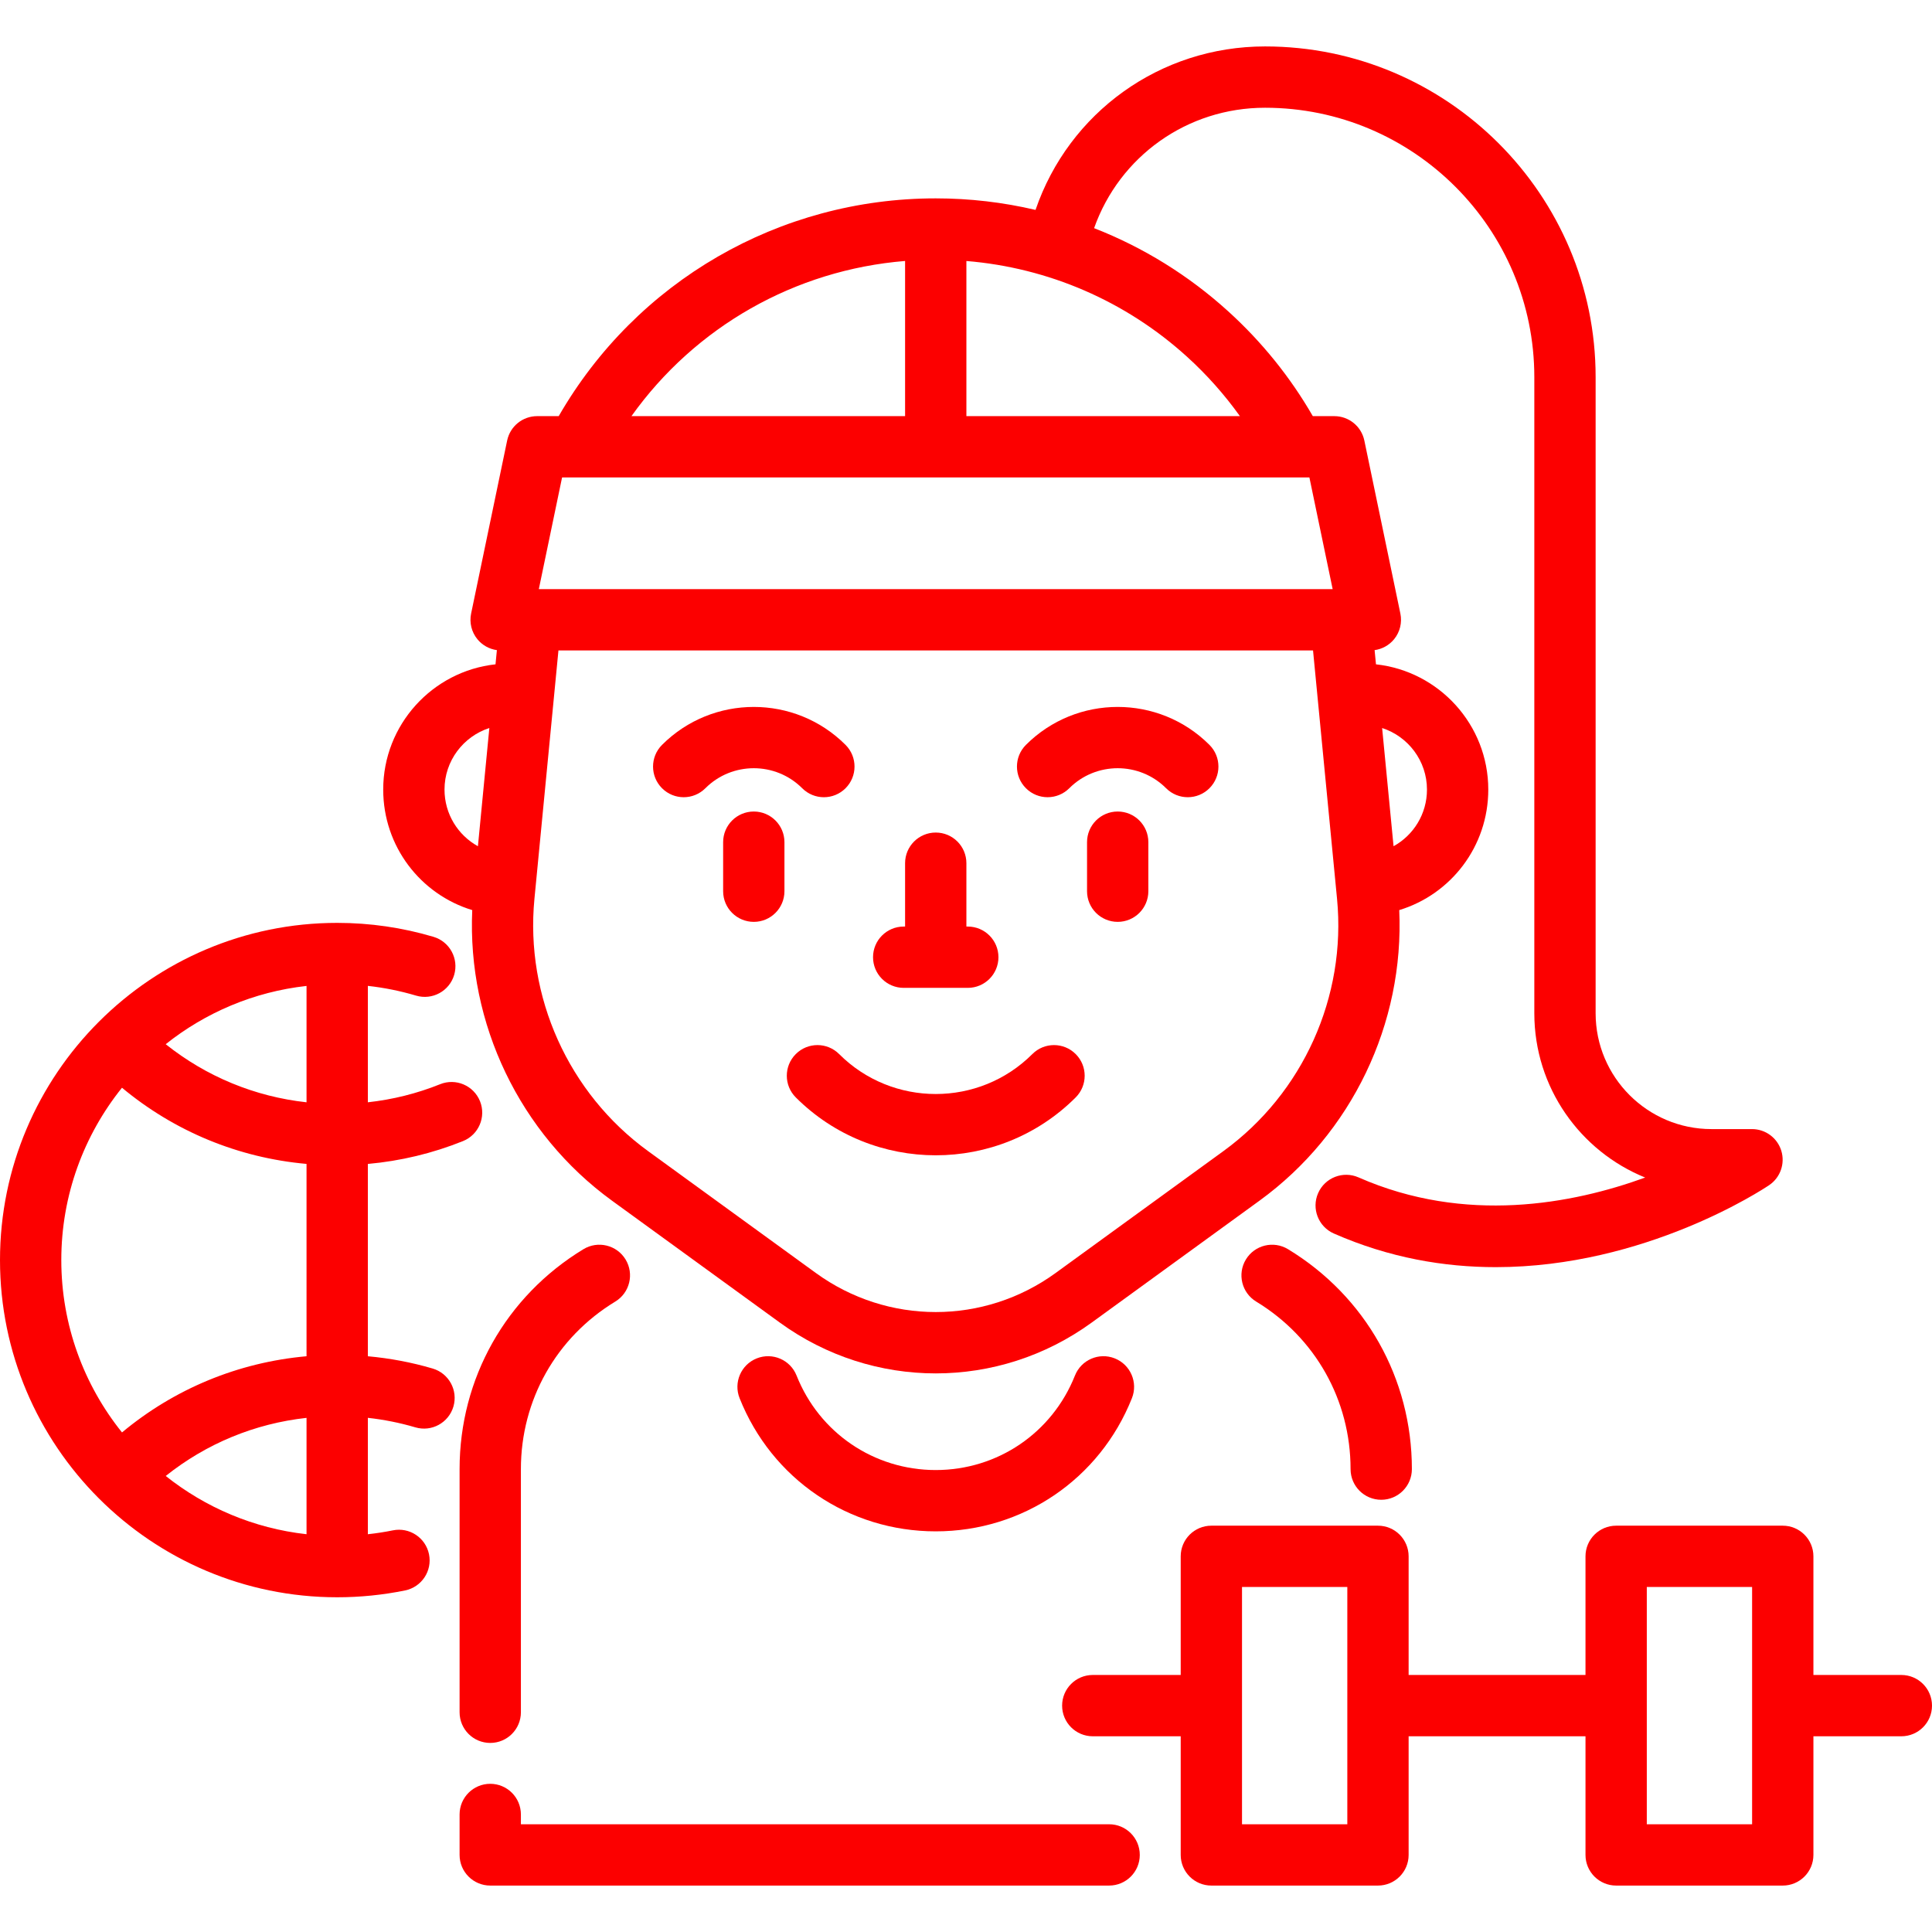
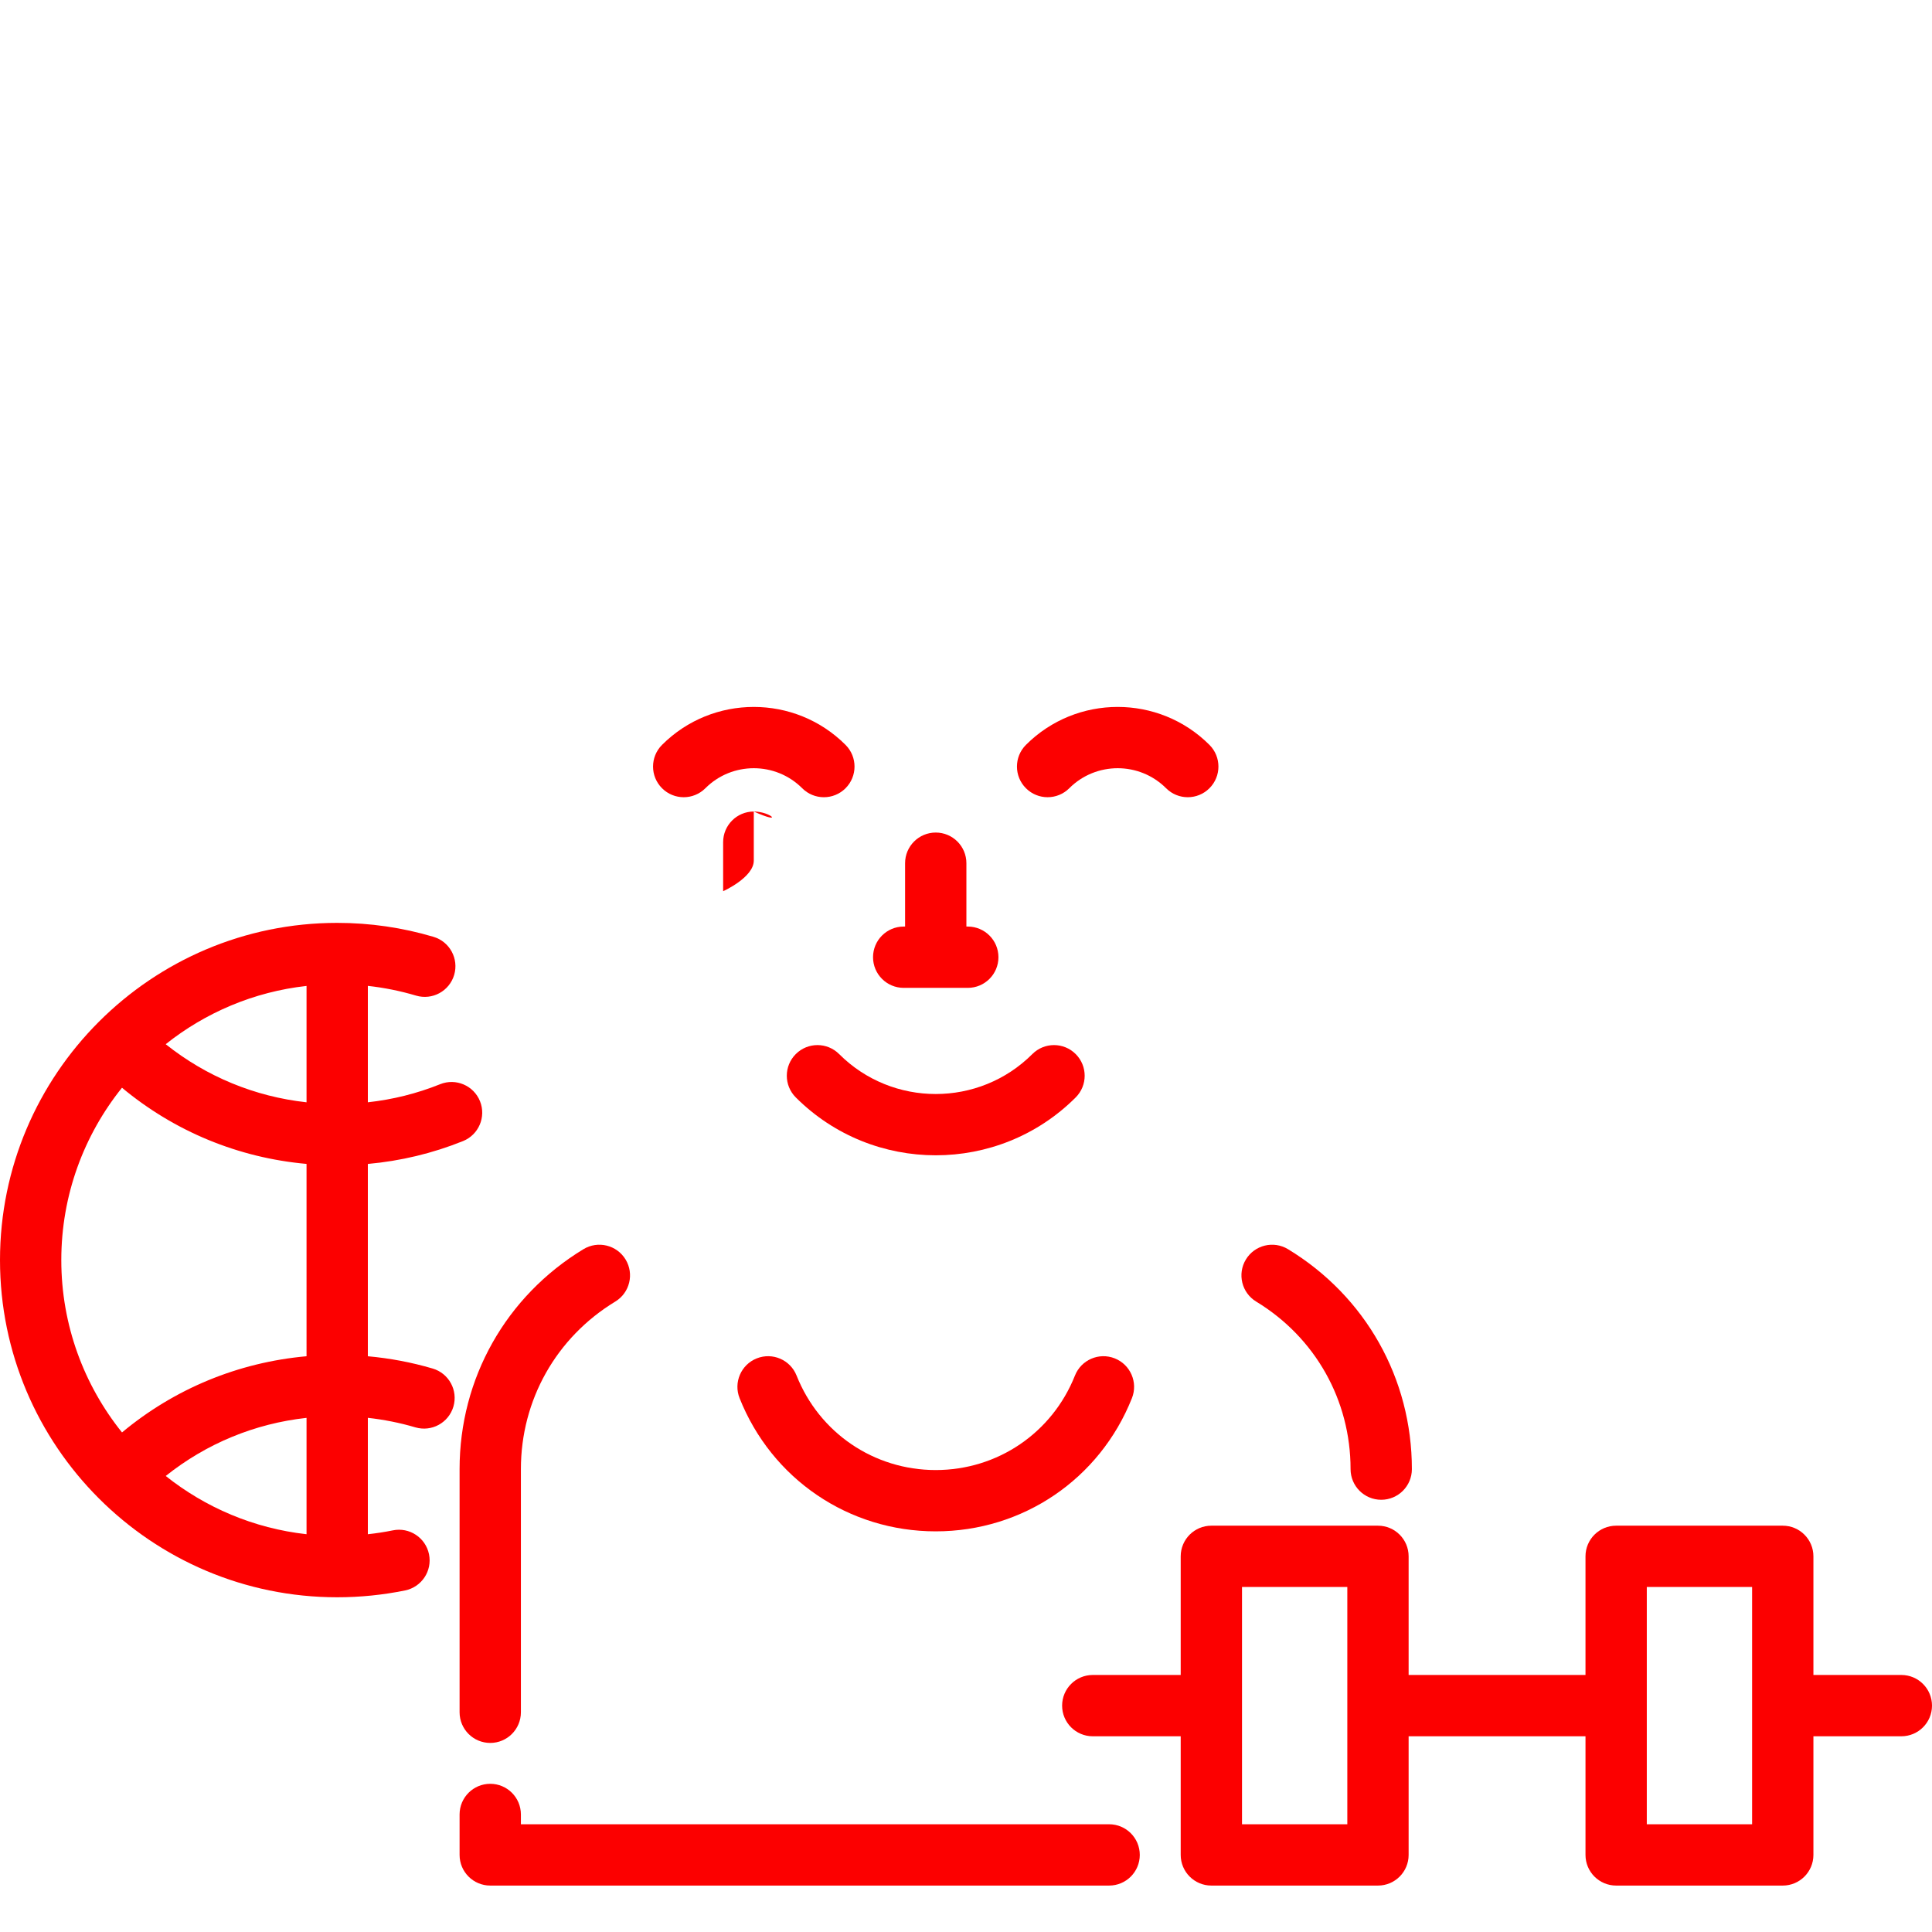
<svg xmlns="http://www.w3.org/2000/svg" fill="#fc0000" height="64px" width="64px" version="1.1" id="Layer_1" viewBox="0 0 511.999 511.999" xml:space="preserve">
  <g id="SVGRepo_bgCarrier" stroke-width="0" />
  <g id="SVGRepo_tracerCarrier" stroke-linecap="round" stroke-linejoin="round" />
  <g id="SVGRepo_iconCarrier">
    <g>
      <g>
        <path d="M165.784,333.772c-2.328-3.836-7.324-5.057-11.16-2.729c-20.556,12.479-32.829,34.269-32.829,58.286v64.441 c0,4.487,3.637,8.124,8.124,8.124c4.486,0,8.124-3.637,8.124-8.124V389.33c0-18.292,9.35-34.889,25.012-44.398 C166.891,342.603,168.111,337.607,165.784,333.772z" />
      </g>
    </g>
    <g>
      <g>
        <path d="M293.929,483.446H138.043v-2.596c0-4.486-3.637-8.124-8.124-8.124c-4.486,0-8.124,3.637-8.124,8.124v10.72 c0,4.486,3.637,8.124,8.124,8.124h164.01c4.486,0,8.124-3.637,8.124-8.124S298.415,483.446,293.929,483.446z" />
      </g>
    </g>
    <g>
      <g>
        <path d="M295.422,359.983c-4.169-1.657-8.892,0.381-10.549,4.55c-6.044,15.212-20.525,25.042-36.893,25.042 c-16.36,0-30.838-9.83-36.882-25.042c-1.656-4.17-6.379-6.208-10.549-4.55c-4.17,1.657-6.207,6.38-4.55,10.549 c8.518,21.438,28.922,35.291,51.981,35.291c23.067,0,43.475-13.853,51.992-35.291C301.629,366.363,299.591,361.64,295.422,359.983 z" />
      </g>
    </g>
    <g>
      <g>
        <path d="M127.205,291.83c-1.675-4.163-6.407-6.178-10.568-4.504c-6.155,2.477-12.571,4.068-19.153,4.793v-30.851 c4.332,0.479,8.603,1.338,12.766,2.577c4.305,1.281,8.825-1.17,10.104-5.469c1.279-4.3-1.169-8.823-5.469-10.104 c-8.253-2.456-16.84-3.701-25.524-3.701C40.087,244.571,0,284.658,0,333.933s40.087,89.361,89.361,89.361 c6.059,0,12.116-0.611,18.002-1.815c4.396-0.9,7.229-5.193,6.329-9.588c-0.9-4.396-5.192-7.227-9.588-6.329 c-2.18,0.446-4.392,0.779-6.619,1.025V375.74c4.269,0.471,8.479,1.312,12.583,2.521c4.302,1.272,8.82-1.193,10.089-5.496 c1.268-4.303-1.194-8.82-5.497-10.089c-5.595-1.649-11.346-2.728-17.176-3.255v-50.965c8.672-0.779,17.125-2.801,25.217-6.057 C126.863,300.724,128.879,295.991,127.205,291.83z M81.236,406.584c-14.009-1.557-26.828-7.088-37.317-15.437 c10.765-8.589,23.609-13.895,37.317-15.399V406.584z M81.236,359.418c-18.065,1.616-34.986,8.597-48.904,20.192 c-10.053-12.523-16.086-28.406-16.086-45.678c0-17.269,6.031-33.148,16.081-45.672c13.926,11.593,30.849,18.573,48.909,20.189 V359.418z M81.236,292.122c-13.705-1.505-26.552-6.81-37.324-15.398c10.49-8.351,23.312-13.885,37.324-15.442V292.122z" />
      </g>
    </g>
    <g>
      <g>
        <path d="M503.875,443.884h-23.303v-31.439c0-4.486-3.637-8.124-8.124-8.124h-44.153c-4.486,0-8.124,3.637-8.124,8.124v31.439 H373.3v-31.439c0-4.486-3.637-8.124-8.124-8.124h-44.154c-4.486,0-8.124,3.637-8.124,8.124v31.439h-23.302 c-4.487,0-8.124,3.637-8.124,8.124c0,4.486,3.637,8.124,8.124,8.124h23.302v31.439c0,4.486,3.637,8.124,8.124,8.124h44.154 c4.486,0,8.124-3.637,8.124-8.124v-31.439h46.872v31.439c0,4.486,3.637,8.124,8.124,8.124h44.153c4.487,0,8.124-3.637,8.124-8.124 v-31.439h23.303c4.486,0,8.124-3.637,8.124-8.124C511.999,447.521,508.362,443.884,503.875,443.884z M357.052,483.446h-27.907 v-62.878h27.907V483.446z M464.324,483.446h-27.906v-62.878h27.906V483.446z" />
      </g>
    </g>
    <g>
      <g>
-         <path d="M199.762,215.061c-4.486,0-8.124,3.637-8.124,8.124v12.994c0,4.486,3.637,8.124,8.124,8.124s8.124-3.637,8.124-8.124 v-12.994C207.885,218.698,204.248,215.061,199.762,215.061z" />
+         <path d="M199.762,215.061c-4.486,0-8.124,3.637-8.124,8.124v12.994s8.124-3.637,8.124-8.124 v-12.994C207.885,218.698,204.248,215.061,199.762,215.061z" />
      </g>
    </g>
    <g>
      <g>
        <path d="M320.516,197.402c-13.406-13.41-35.226-13.41-48.634,0c-3.173,3.173-3.173,8.317,0,11.488 c3.173,3.173,8.317,3.173,11.488,0c7.074-7.073,18.584-7.073,25.658,0c1.586,1.586,3.665,2.38,5.744,2.38 c2.079,0,4.158-0.793,5.744-2.38C323.689,205.717,323.689,200.573,320.516,197.402z" />
      </g>
    </g>
    <g>
      <g>
        <path d="M224.079,197.403c-13.407-13.409-35.226-13.41-48.635,0c-3.173,3.173-3.173,8.317,0,11.488 c3.173,3.173,8.317,3.173,11.488,0c7.075-7.073,18.584-7.074,25.659,0c1.586,1.586,3.665,2.38,5.744,2.38 c2.079,0,4.158-0.793,5.744-2.38C227.251,205.718,227.251,200.574,224.079,197.403z" />
      </g>
    </g>
    <g>
      <g>
-         <path d="M296.2,215.061c-4.486,0-8.124,3.637-8.124,8.124v12.994c0,4.486,3.637,8.124,8.124,8.124 c4.487,0,8.124-3.637,8.124-8.124v-12.994C304.324,218.698,300.687,215.061,296.2,215.061z" />
-       </g>
+         </g>
    </g>
    <g>
      <g>
        <path d="M285.07,279.338c-3.173-3.173-8.317-3.173-11.489,0c-14.116,14.116-37.084,14.117-51.202,0 c-3.173-3.174-8.317-3.173-11.488,0c-3.173,3.173-3.173,8.317,0,11.488c10.225,10.225,23.657,15.339,37.09,15.339 s26.864-5.113,37.09-15.339C288.243,287.653,288.243,282.509,285.07,279.338z" />
      </g>
    </g>
    <g>
      <g>
        <path d="M256.473,245.546h-0.369v-16.789c0-4.486-3.637-8.124-8.124-8.124c-4.487,0-8.124,3.637-8.124,8.124v16.789h-0.369 c-4.487,0-8.124,3.637-8.124,8.124s3.637,8.124,8.124,8.124h16.986c4.487,0,8.124-3.637,8.124-8.124 S260.959,245.546,256.473,245.546z" />
      </g>
    </g>
    <g>
      <g>
-         <path d="M472.066,304.973c-1.043-3.417-4.197-5.753-7.77-5.753h-10.745c-16.926,0-30.695-13.769-30.695-30.695V99.932 c0-48.318-39.306-87.627-87.619-87.627c-27.829,0-51.969,17.519-60.812,43.324c-8.594-2.02-17.461-3.059-26.444-3.059 c-41.496,0-79.327,21.991-99.918,57.711h-5.711c-3.849,0-7.168,2.7-7.953,6.468l-9.549,45.851 c-0.498,2.394,0.107,4.885,1.65,6.782c1.303,1.603,3.16,2.629,5.179,2.91l-0.363,3.758c-16.711,1.816-29.762,16.007-29.762,33.193 c0,15.031,9.861,27.763,23.595,31.943c-1.355,30.046,12.561,59.222,37.038,77.007l44.463,32.299 c12.362,8.983,26.845,13.474,41.332,13.472c14.484-0.001,28.971-4.492,41.33-13.472l44.465-32.3 c24.476-17.784,38.392-46.962,37.037-77.009c13.735-4.182,23.595-16.911,23.595-31.94c0-17.182-13.05-31.371-29.762-33.191 l-0.364-3.76c2.018-0.283,3.874-1.308,5.179-2.91c1.542-1.897,2.149-4.388,1.65-6.782l-9.549-45.851 c-0.784-3.767-4.105-6.468-7.953-6.468h-5.702c-5.97-10.344-13.484-19.664-22.39-27.752 c-10.524-9.563-22.587-16.996-35.571-22.067c6.736-19.028,24.657-31.909,45.291-31.909c39.355,0,71.372,32.021,71.372,71.379 v168.597c0,19.676,12.168,36.562,29.374,43.531c-19.213,6.991-47.63,12.427-75.959-0.038c-4.107-1.808-8.9,0.056-10.707,4.164 c-1.807,4.107,0.057,8.9,4.164,10.707c14.739,6.485,29.328,8.914,42.929,8.913c39.547-0.003,70.689-20.554,72.424-21.722 C471.796,312.088,473.109,308.391,472.066,304.973z M126.654,224.259c-5.296-2.921-8.854-8.549-8.854-15.017 c0-7.617,4.997-14.082,11.882-16.31L126.654,224.259z M378.161,209.243c0,6.465-3.558,12.091-8.854,15.014l-3.029-31.322 C373.164,195.164,378.161,201.628,378.161,209.243z M239.857,69.16v41.121h-72.515C184.235,86.591,210.651,71.531,239.857,69.16z M354.329,238.194c2.508,25.923-9.027,51.54-30.102,66.853l-44.465,32.3c-19.01,13.814-44.554,13.813-63.564,0l-44.463-32.299 c-21.076-15.314-32.611-40.931-30.104-66.854l6.362-65.814h199.974L354.329,238.194z M347.003,126.528l6.165,29.604H142.792 l6.165-29.604H347.003z M314.593,94.556c5.245,4.763,9.916,10.028,13.994,15.724h-72.483V69.168 C277.822,70.945,298.342,79.789,314.593,94.556z" />
-       </g>
+         </g>
    </g>
    <g>
      <g>
        <path d="M341.333,331.044c-3.834-2.328-8.831-1.107-11.16,2.729c-2.328,3.836-1.107,8.831,2.729,11.16 c15.661,9.508,25.012,26.105,25.012,44.398c0,4.486,3.637,8.124,8.124,8.124c4.487,0,8.124-3.637,8.124-8.124 C374.162,365.313,361.89,343.523,341.333,331.044z" />
      </g>
    </g>
  </g>
</svg>